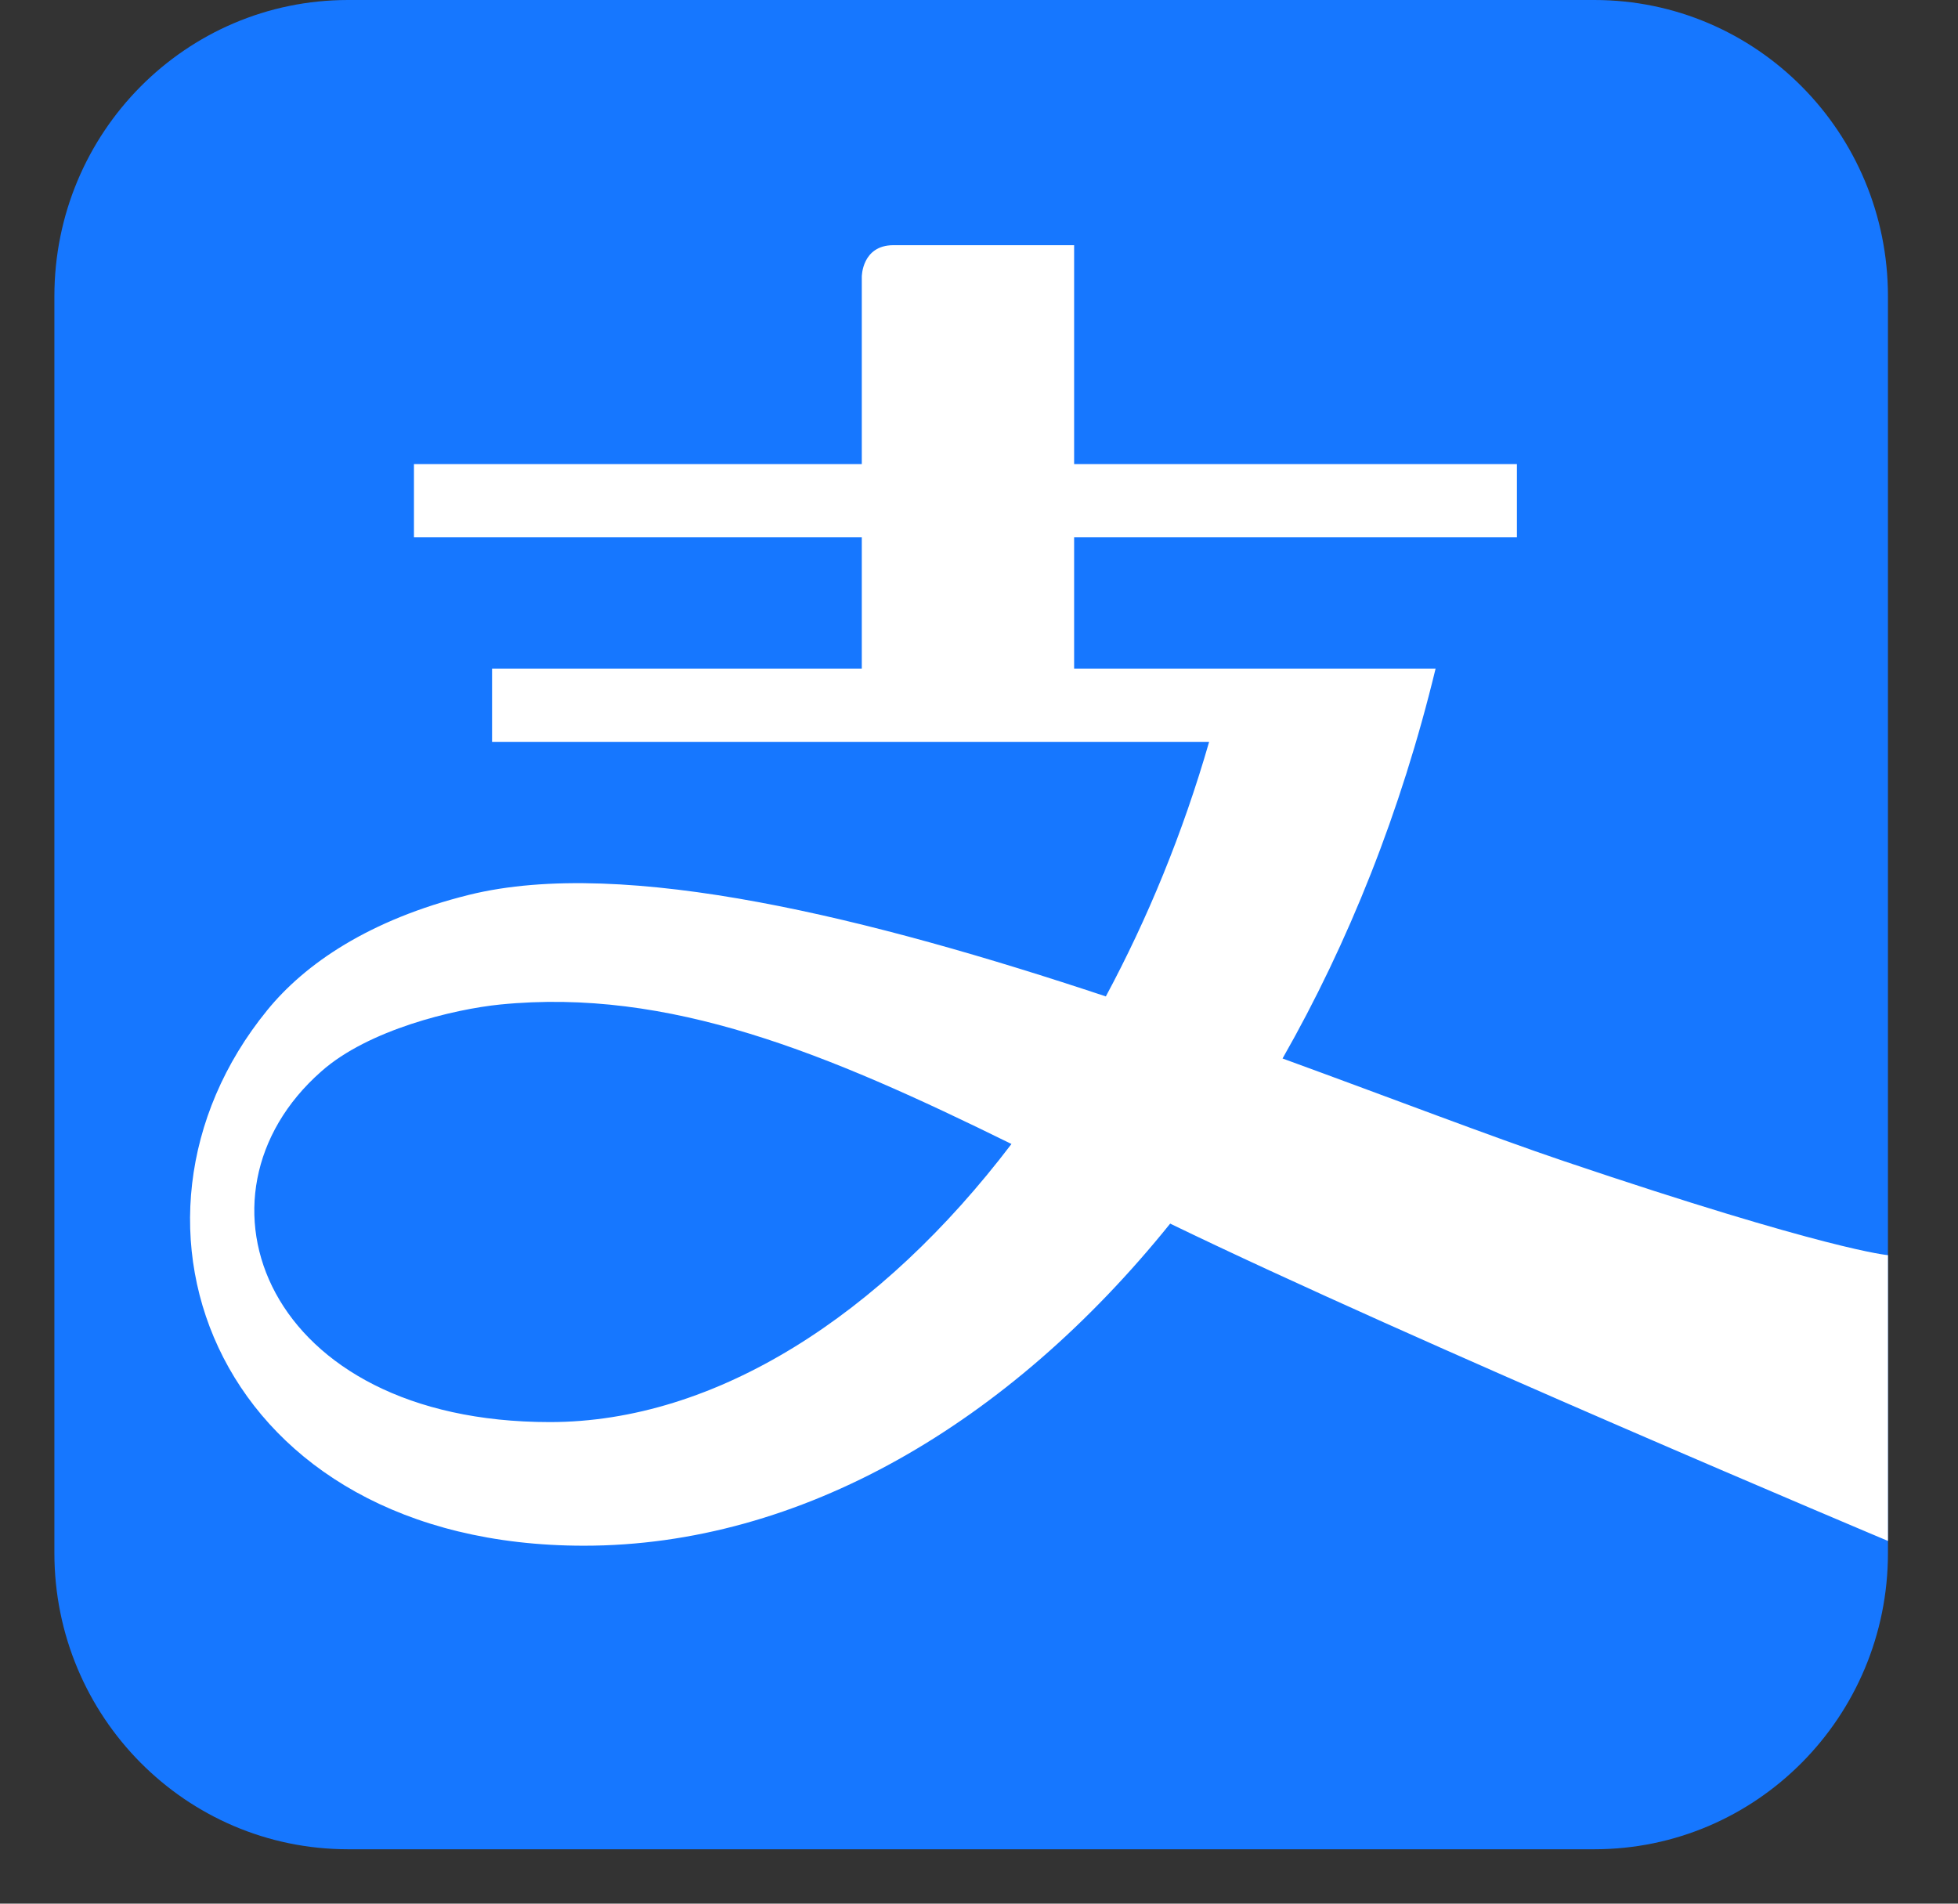
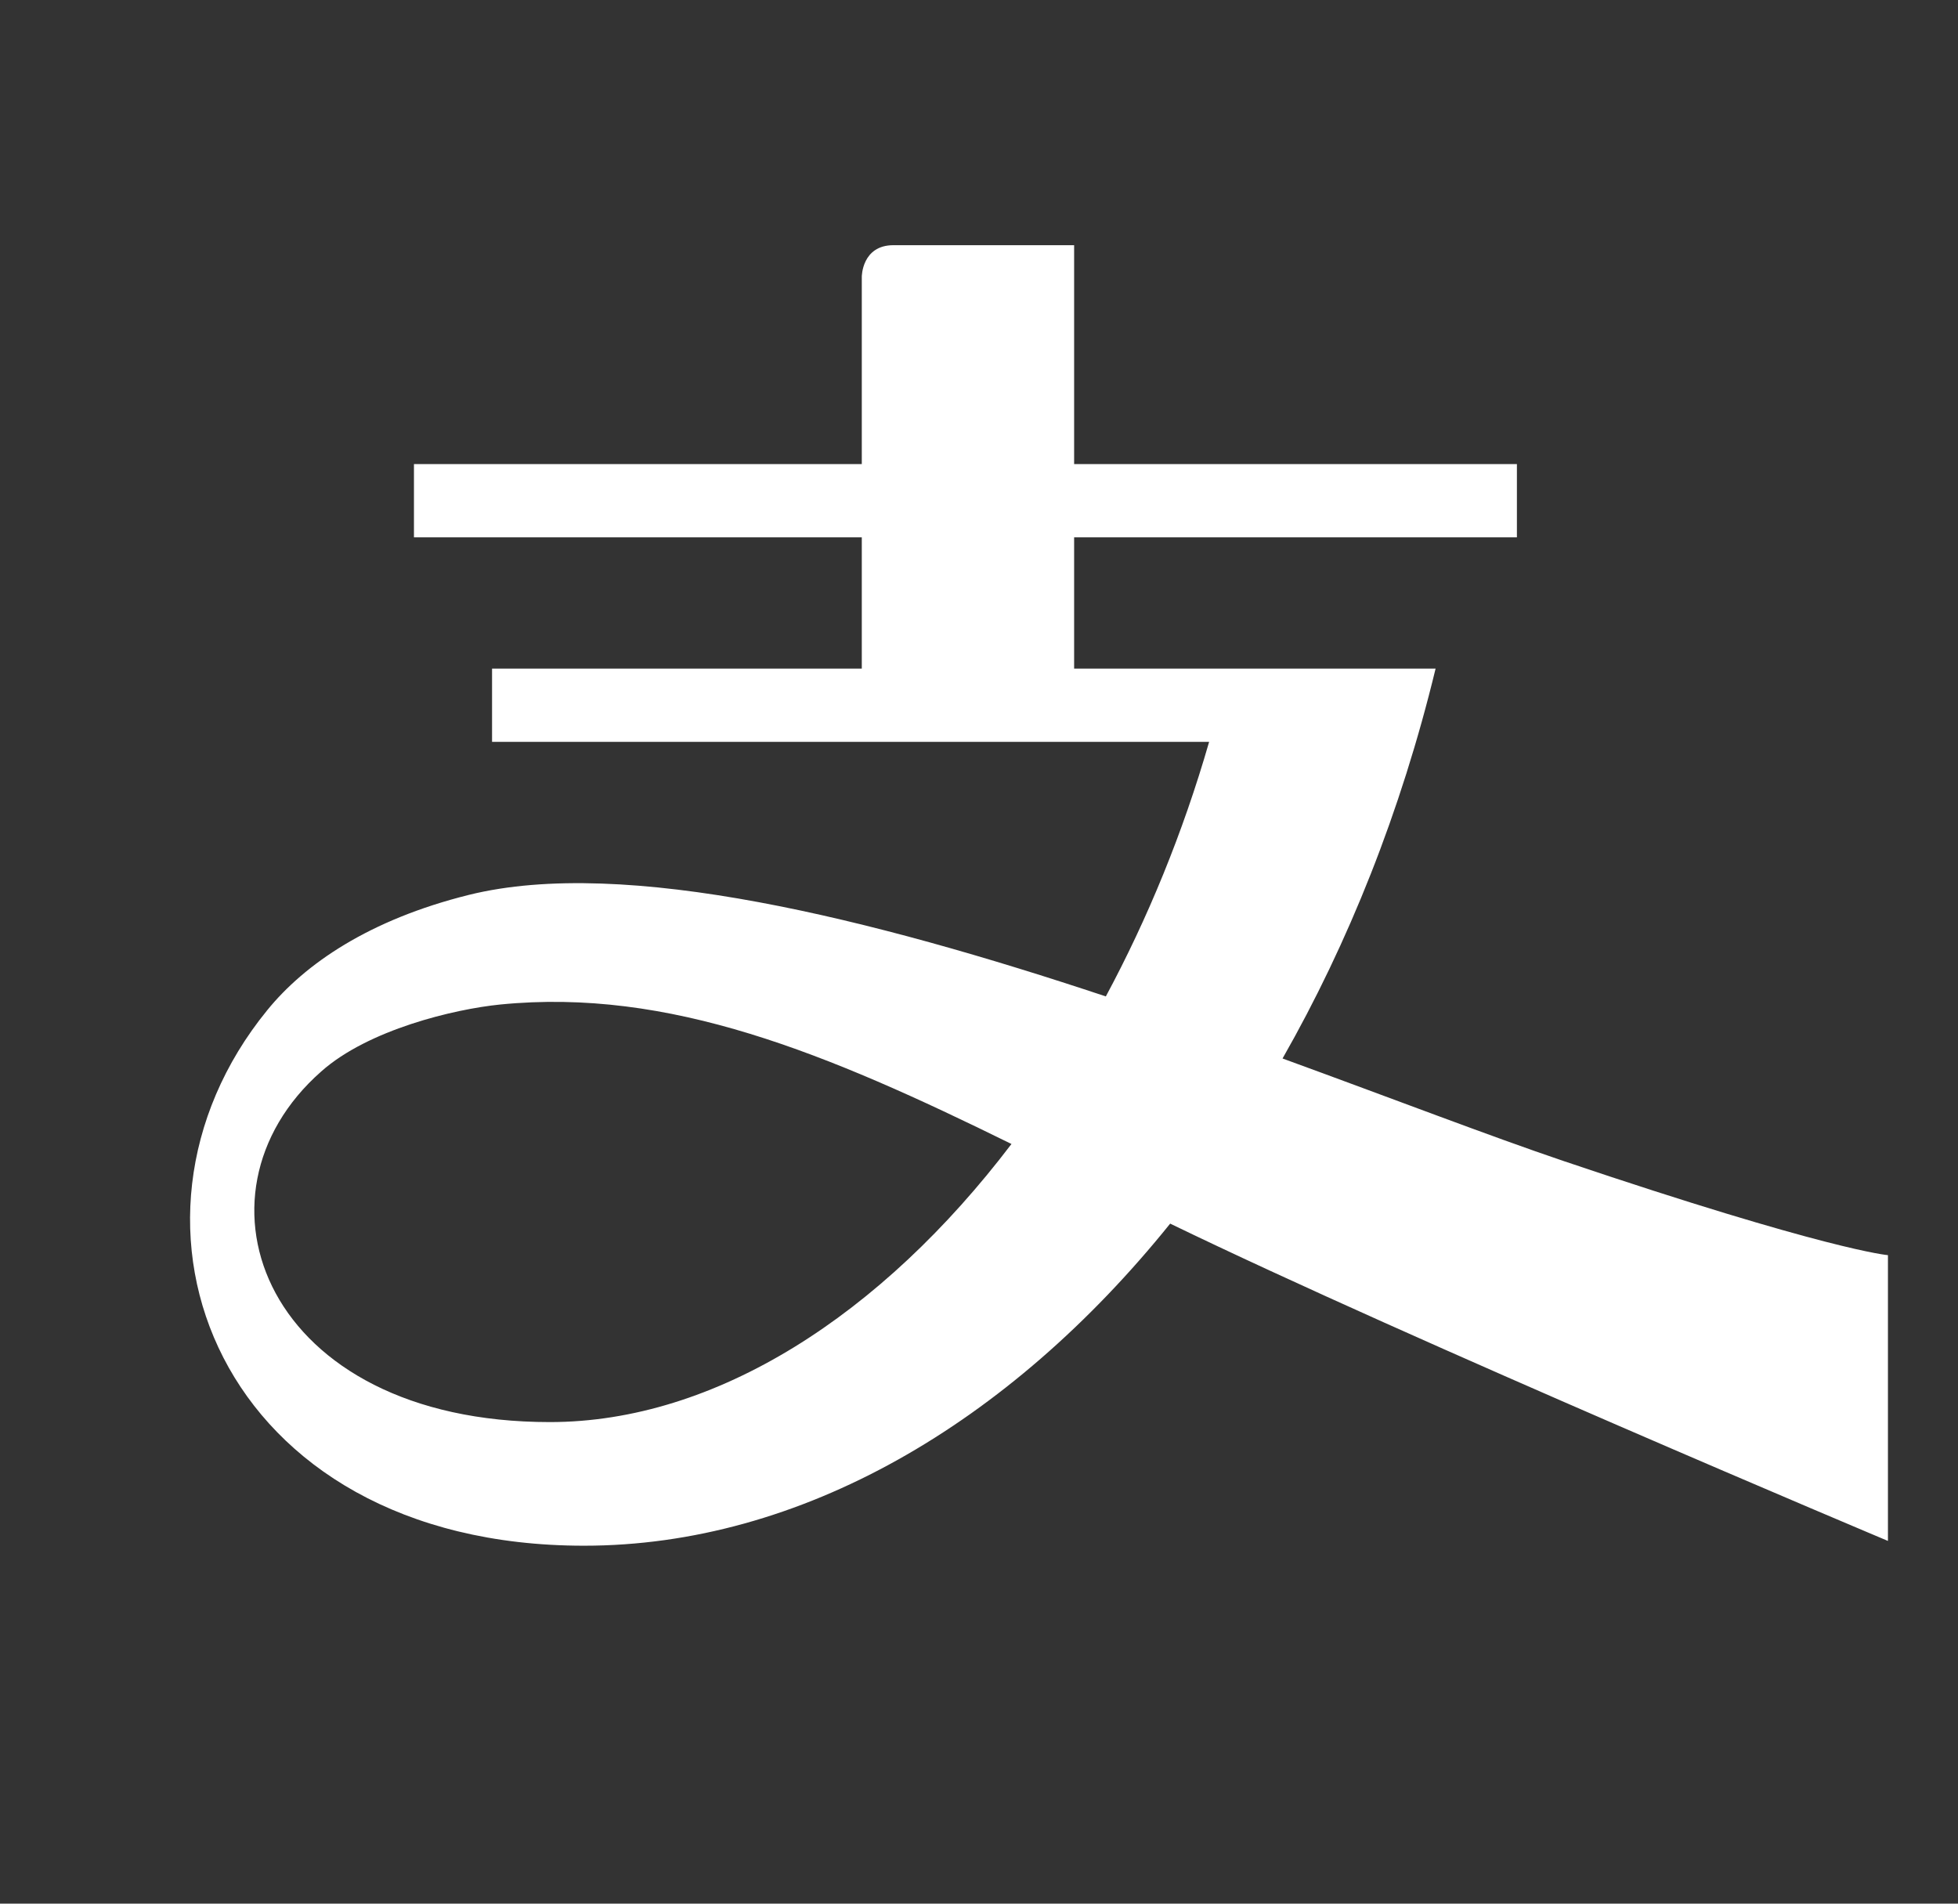
<svg xmlns="http://www.w3.org/2000/svg" width="36" height="35" viewBox="0 0 36 35" fill="none">
  <rect x="0" y="0" width="36" height="35" fill="#333333" stroke="none" />
-   <path d="M29.314 1.5353e-06H6.4C3.416 1.5353e-06 1 2.438 1 5.447V28.554C1 31.561 3.416 34 6.4 34H29.314C32.297 34 34.712 31.561 34.712 28.554V5.447C34.712 2.438 32.297 1.5353e-06 29.314 1.5353e-06Z" fill="#1677FF" />
  <path d="M10.109 26.146C4.865 26.146 3.314 21.98 5.906 19.7C6.771 18.93 8.351 18.554 9.194 18.469C12.31 18.159 15.194 19.358 18.597 21.033C16.205 24.18 13.158 26.146 10.109 26.146ZM28.756 21.349C27.407 20.893 25.597 20.196 23.581 19.461C24.792 17.338 25.759 14.921 26.395 12.293H19.749V9.879H27.89V8.532H19.749V4.508H16.427C15.845 4.508 15.845 5.088 15.845 5.088V8.532H7.611V9.879H15.845V12.293H9.047V13.64H22.231C21.748 15.317 21.1 16.89 20.332 18.32C16.054 16.897 11.489 15.743 8.621 16.453C6.787 16.909 5.606 17.722 4.912 18.575C1.727 22.483 4.011 28.419 10.738 28.419C14.715 28.419 18.546 26.183 21.515 22.497C25.944 24.644 34.712 28.331 34.712 28.331V23.077C34.712 23.077 33.611 22.988 28.756 21.349Z" fill="white" />
</svg>